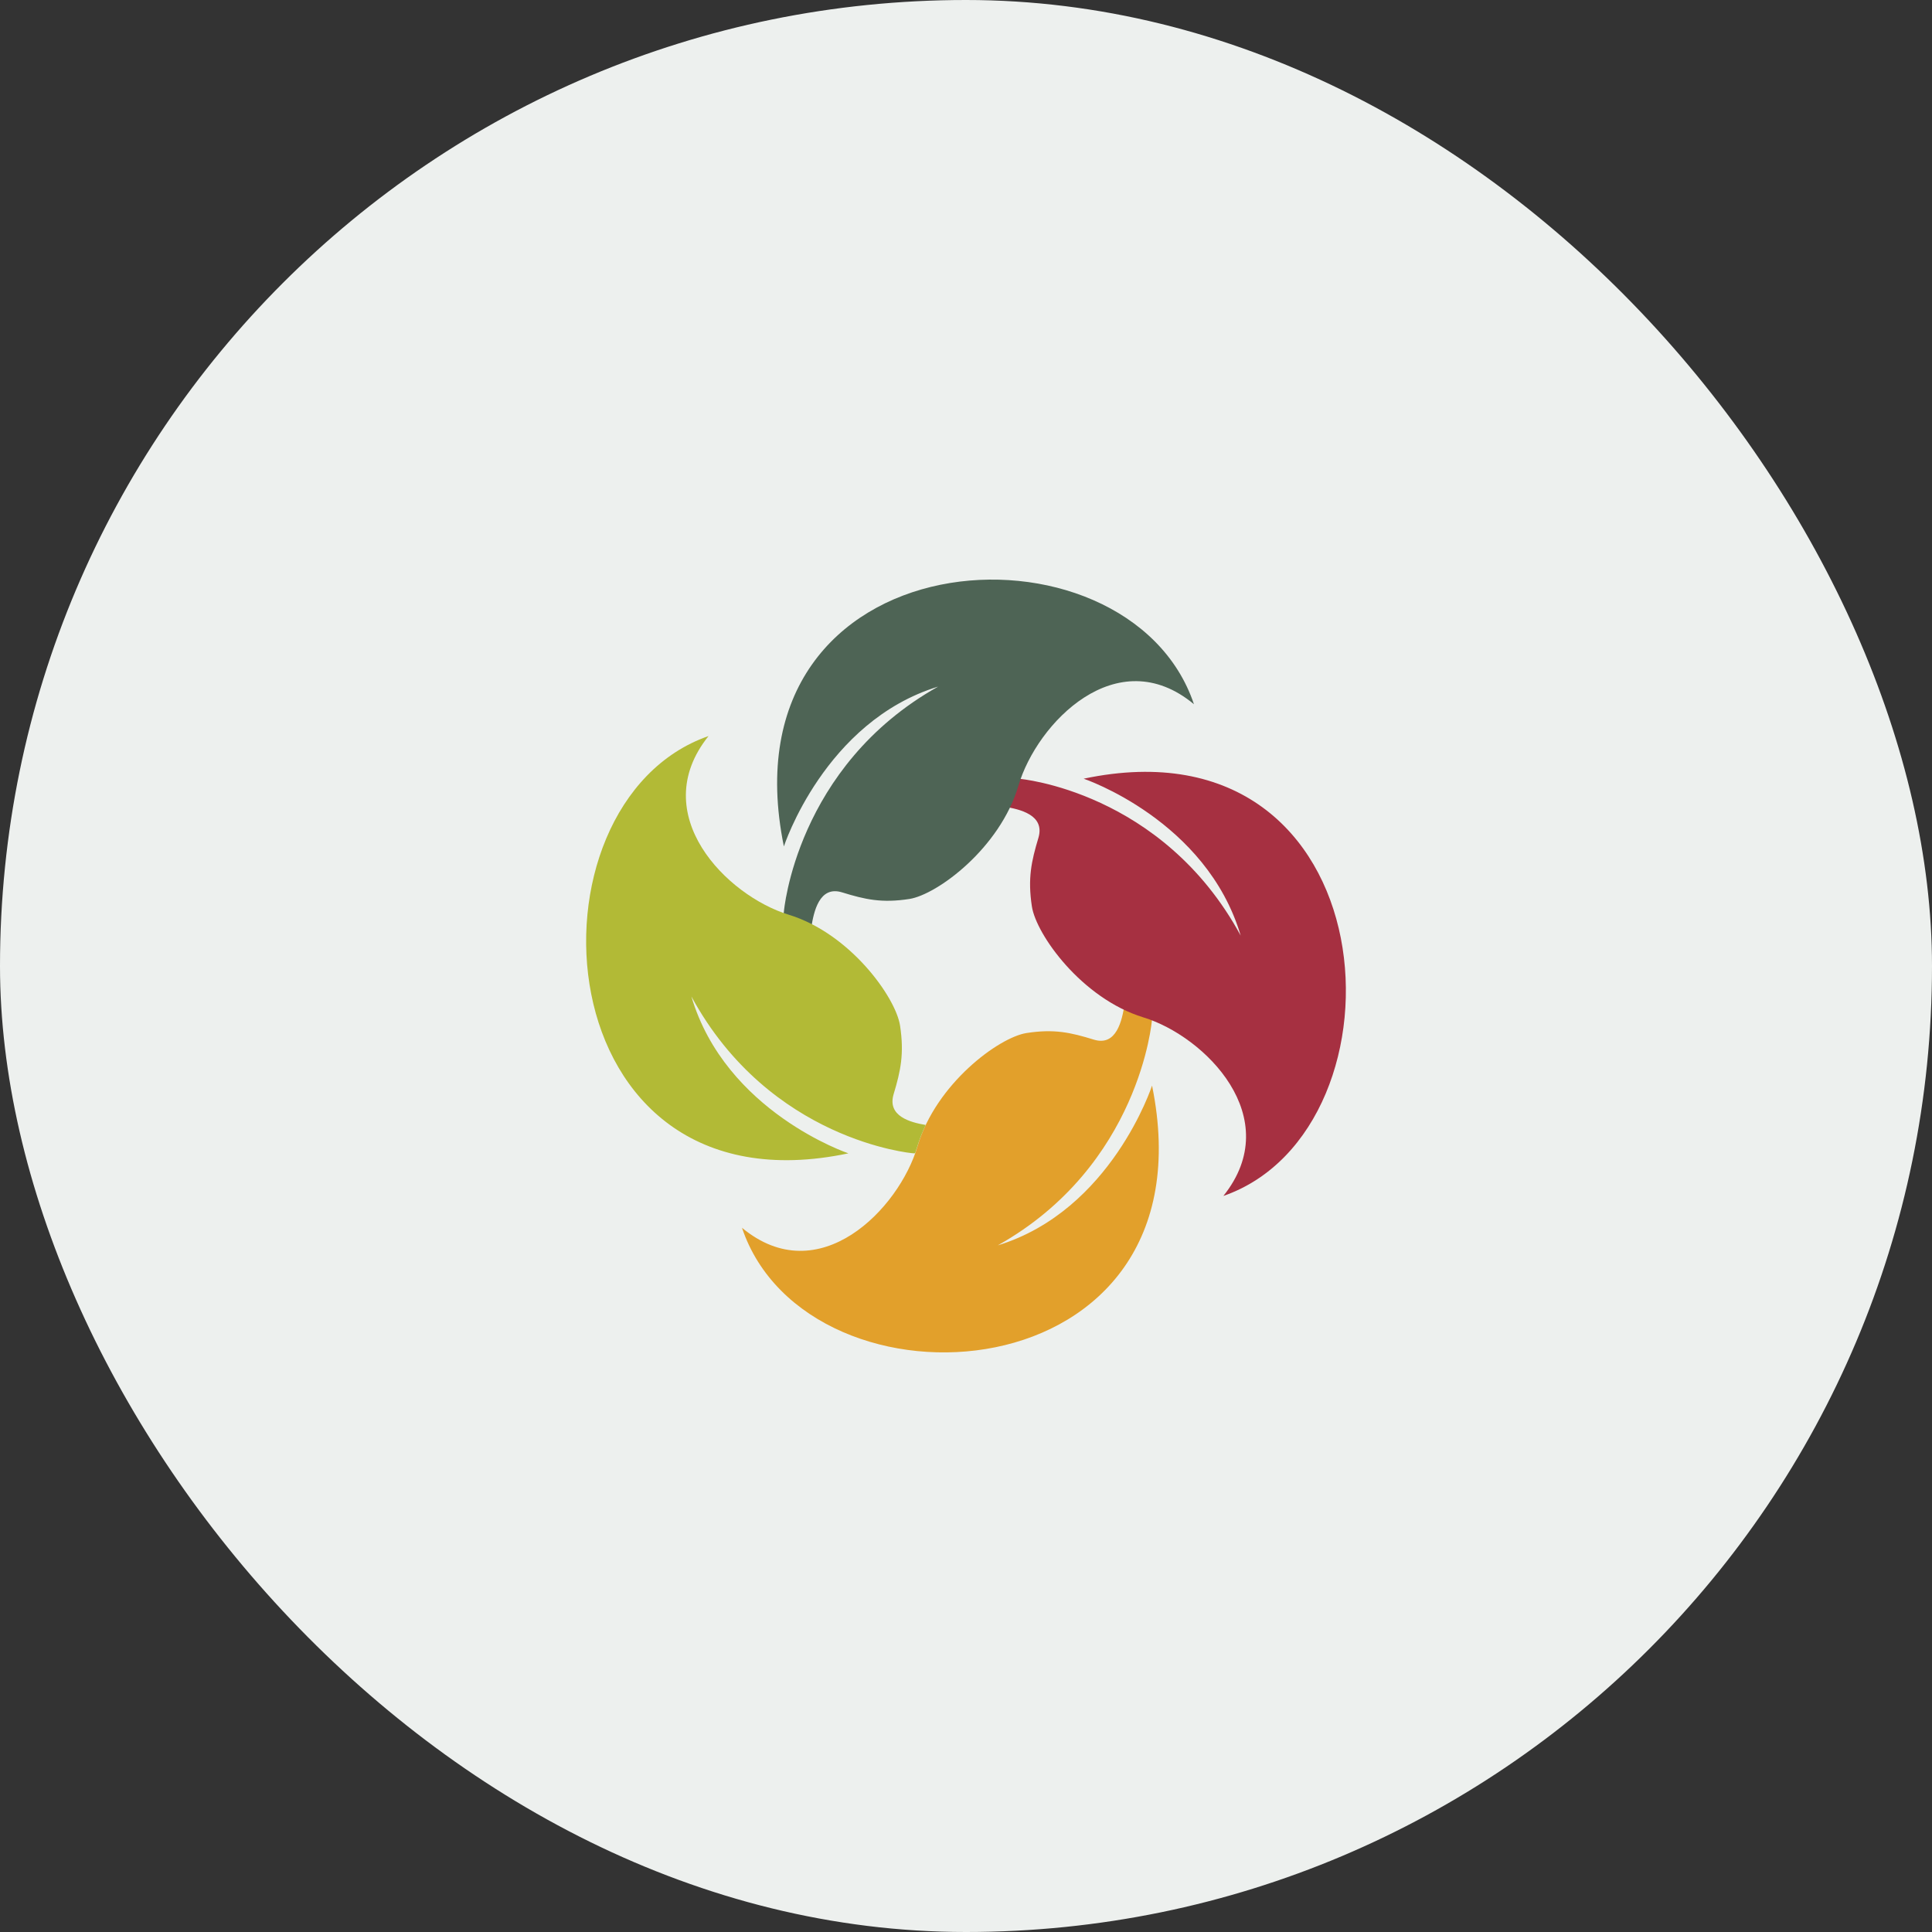
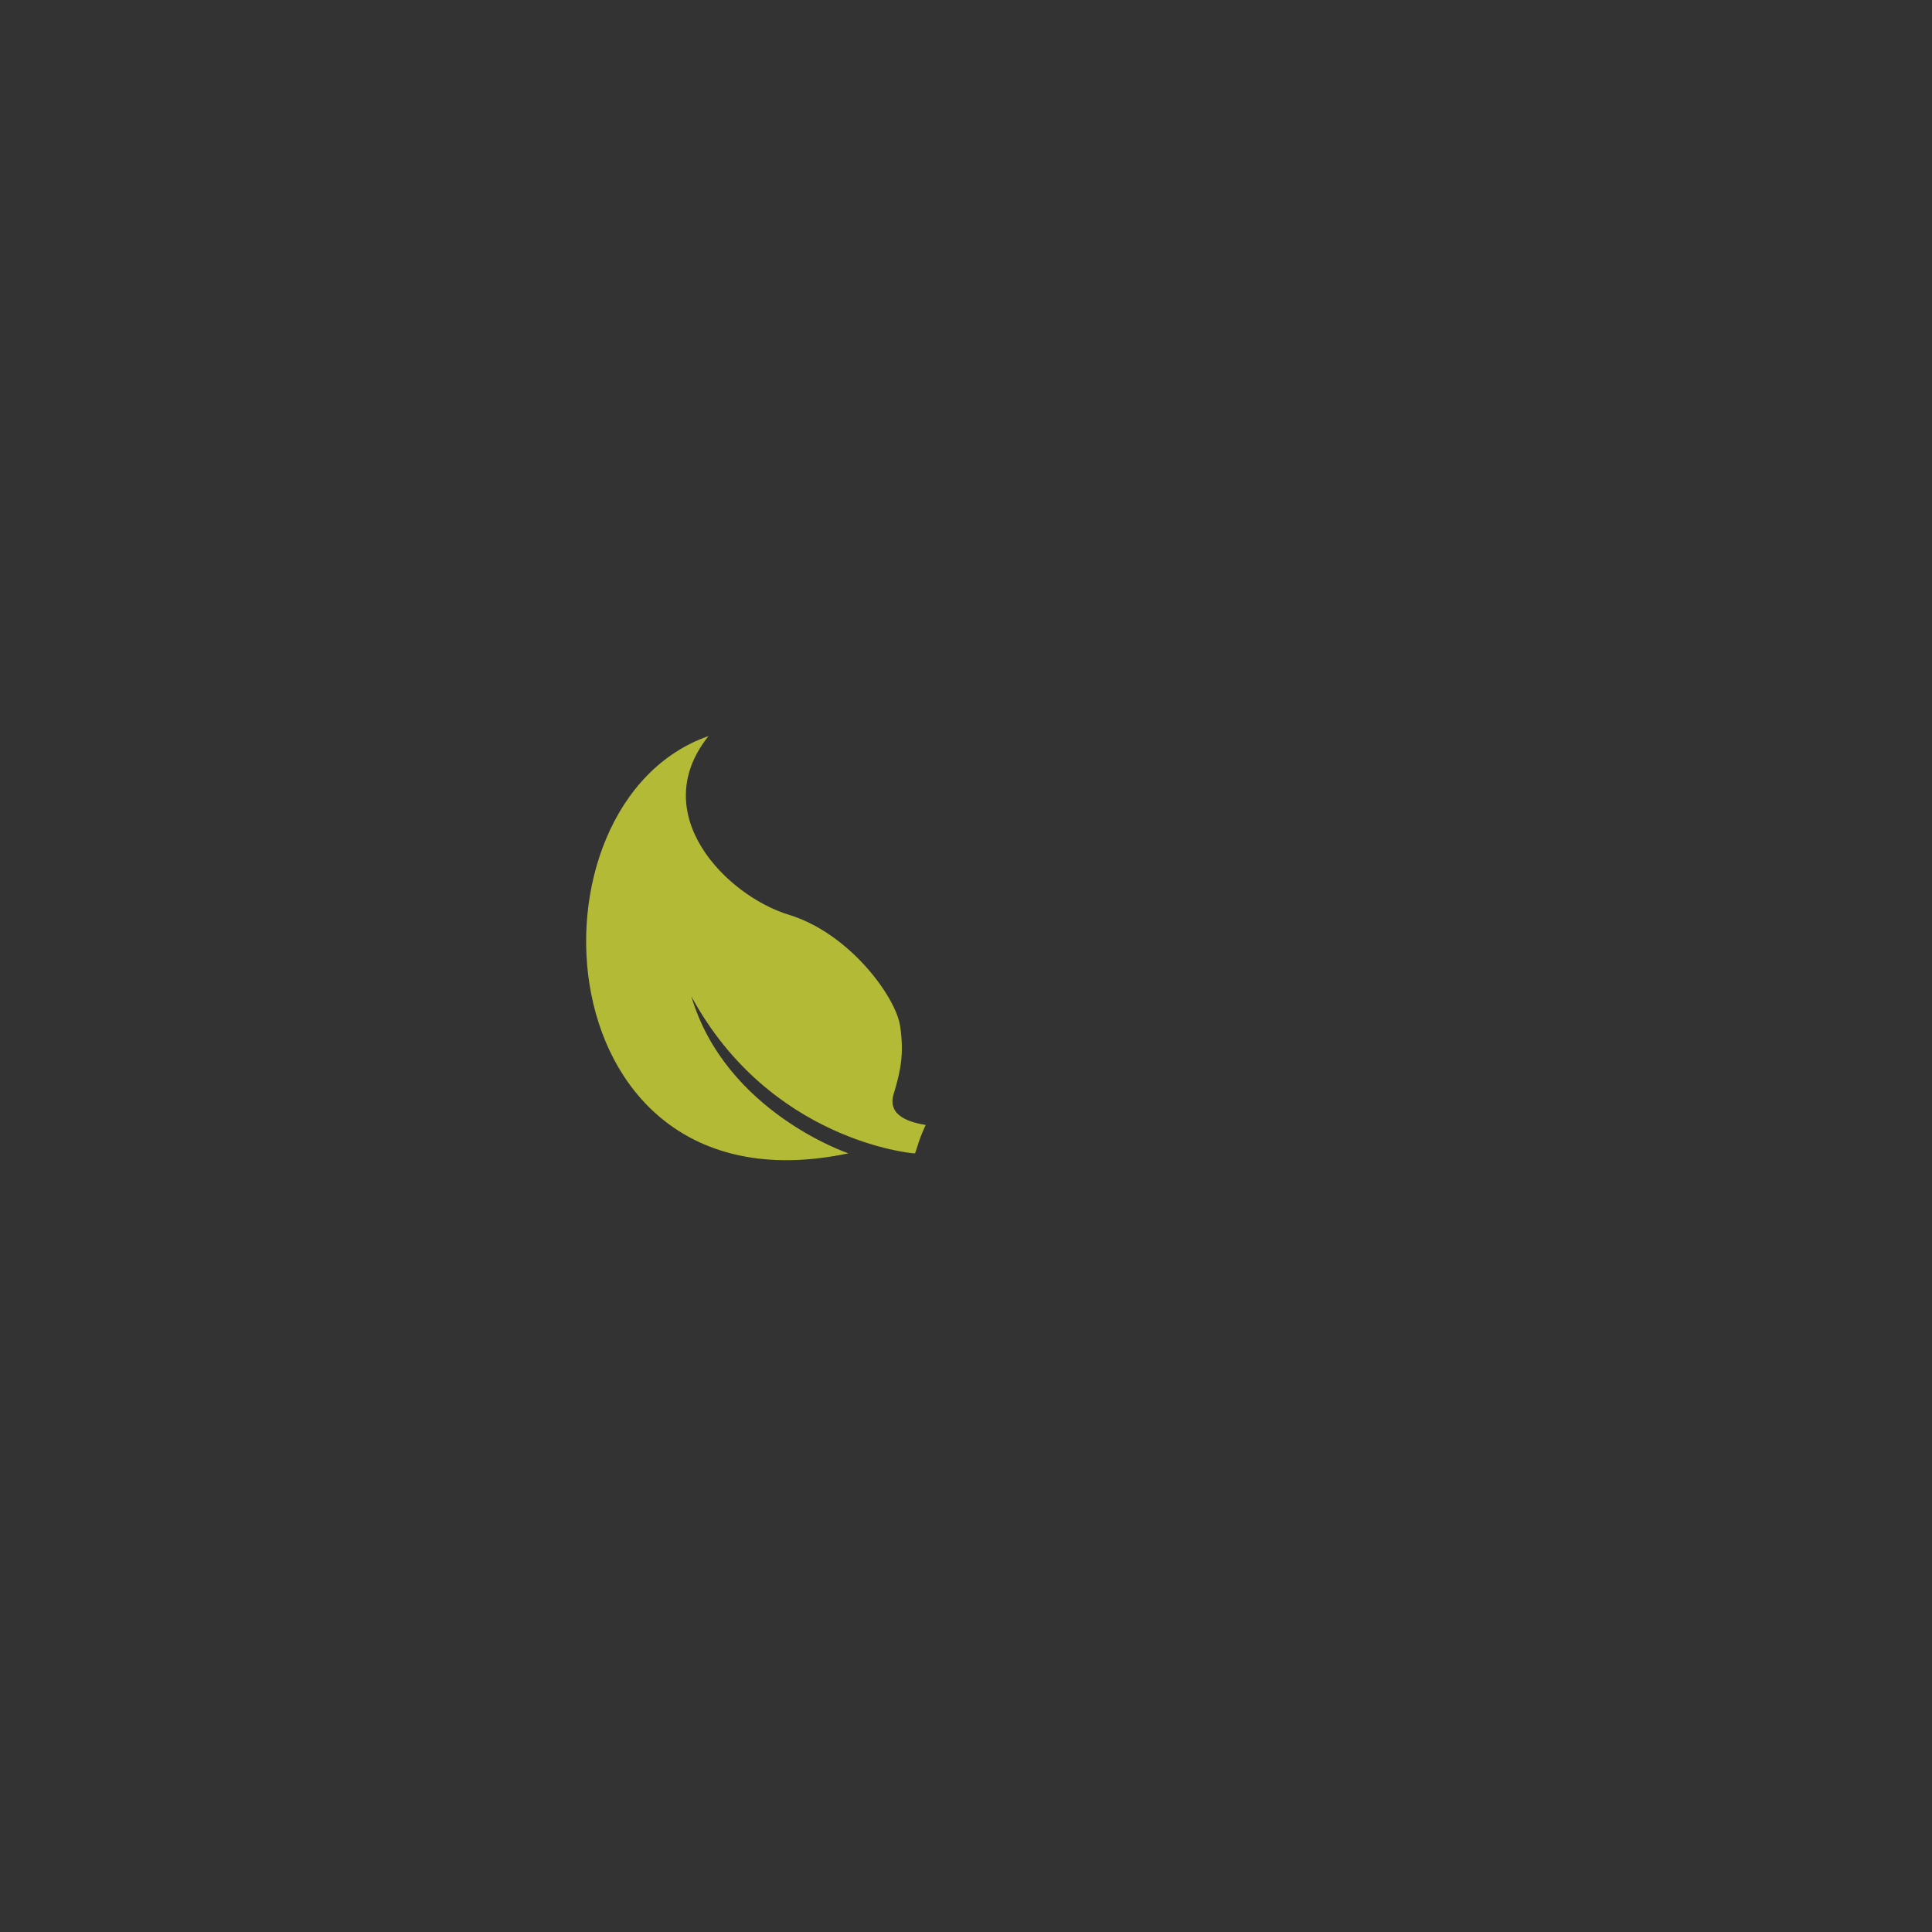
<svg xmlns="http://www.w3.org/2000/svg" width="60" height="60" viewBox="0 0 60 60" fill="none">
  <rect x="0" y="0" width="60" height="60" fill="#333333" stroke="none" />
-   <rect width="60" height="60" rx="30" fill="#EDF0EE" />
-   <path d="M35.774 31.684C35.839 31.346 34.999 30.699 34.923 31.193C34.848 31.684 34.675 32.506 33.968 32.286C33.258 32.067 32.739 31.948 31.878 32.082C31.016 32.219 29.066 33.658 28.493 35.602C27.92 37.546 25.433 40.115 23.043 38.13C25.079 44.193 37.76 43.431 35.778 33.714C35.778 33.714 34.516 37.595 30.987 38.676C35.407 36.197 35.774 31.684 35.774 31.684Z" fill="#E2A02B" />
-   <path d="M31.657 24.186C31.322 24.119 30.691 24.974 31.174 25.049C31.657 25.127 32.464 25.302 32.248 26.023C32.032 26.744 31.913 27.275 32.046 28.149C32.179 29.026 33.596 31.008 35.506 31.595C37.42 32.179 39.944 34.706 37.993 37.141C43.952 35.071 43.206 22.168 33.654 24.183C33.654 24.183 37.467 25.465 38.531 29.056C36.094 24.562 31.657 24.186 31.657 24.186Z" fill="#A63041" />
-   <path d="M24.344 28.316C24.279 28.654 25.119 29.301 25.195 28.807C25.271 28.316 25.444 27.494 26.154 27.714C26.864 27.933 27.383 28.052 28.244 27.918C29.106 27.781 31.056 26.342 31.629 24.398C32.202 22.454 34.689 19.885 37.079 21.87C35.043 15.807 22.362 16.569 24.344 26.286C24.344 26.286 25.606 22.405 29.135 21.323C24.716 23.799 24.344 28.316 24.344 28.316Z" fill="#4E6455" />
  <path d="M26.348 35.818C26.348 35.818 22.534 34.536 21.471 30.945C23.911 35.439 28.345 35.815 28.345 35.815C28.37 35.818 28.395 35.818 28.42 35.815C28.445 35.744 28.467 35.673 28.489 35.606C28.557 35.376 28.647 35.153 28.748 34.937C28.262 34.855 27.548 34.662 27.753 33.978C27.97 33.257 28.085 32.725 27.952 31.852C27.818 30.974 26.402 28.989 24.491 28.406C22.577 27.822 20.054 25.294 22.004 22.859C16.049 24.93 16.796 37.833 26.348 35.818Z" fill="#B2BA36" />
</svg>